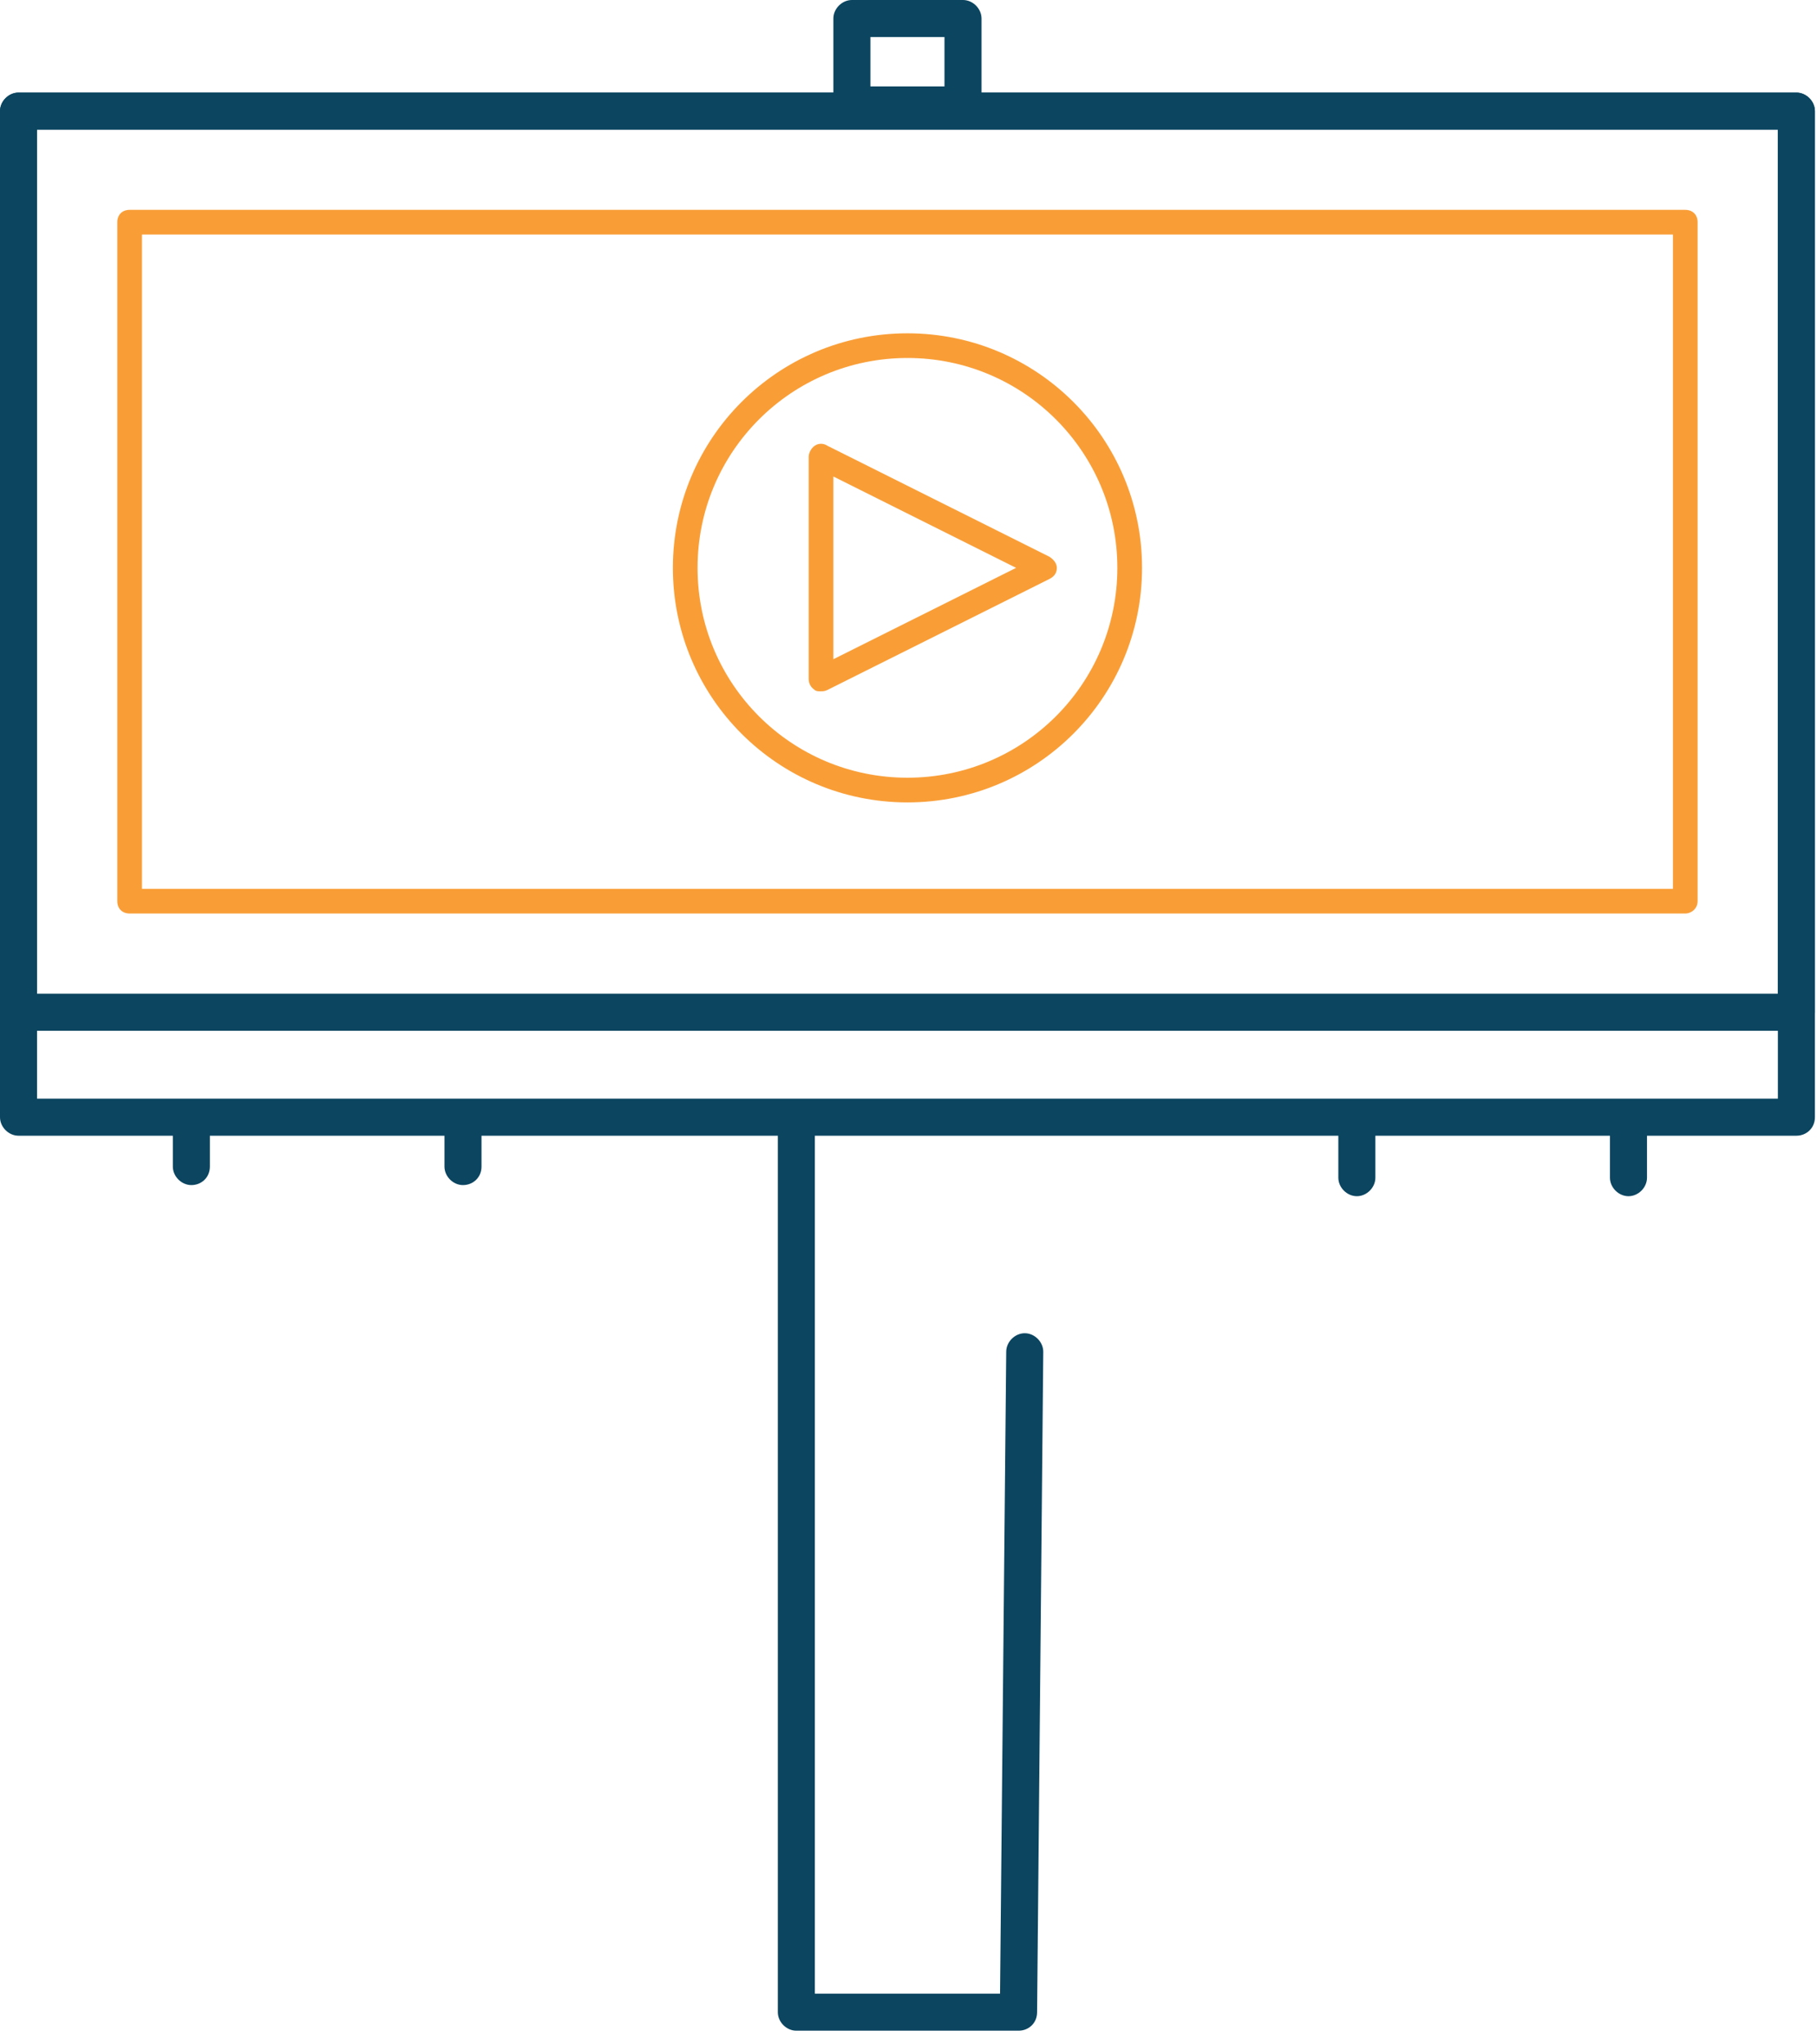
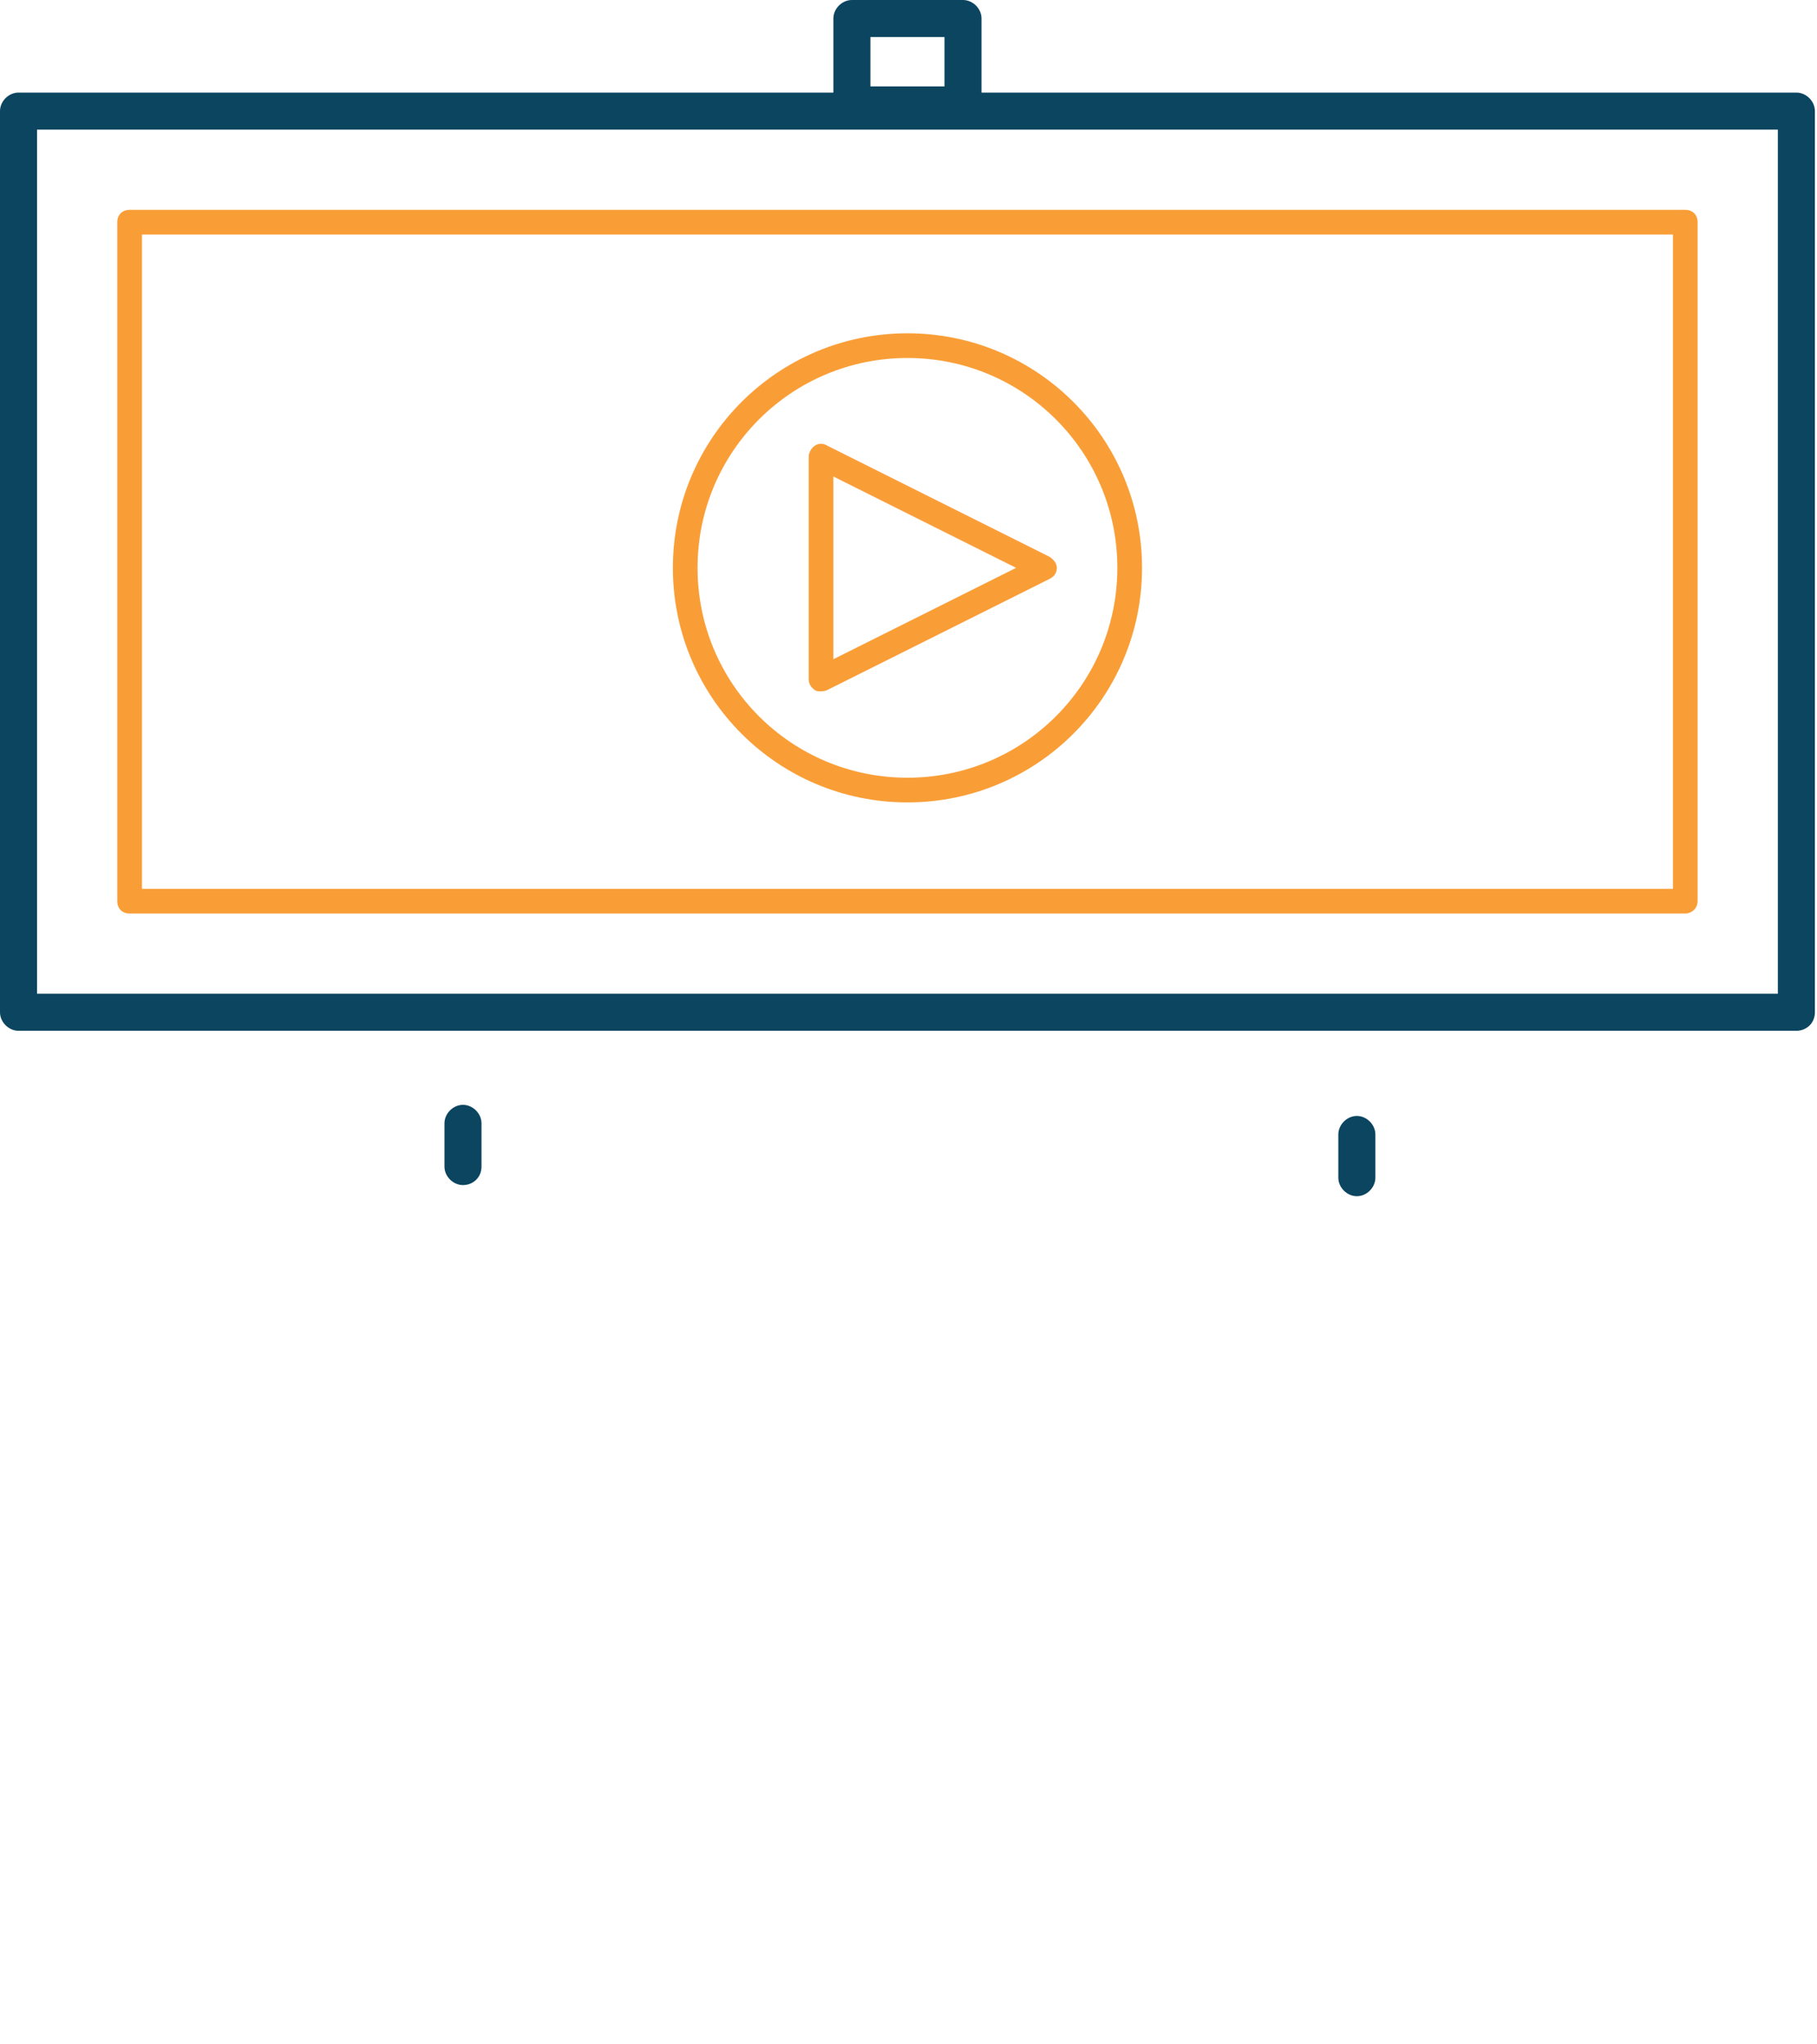
<svg xmlns="http://www.w3.org/2000/svg" width="96" height="108" viewBox="0 0 96 108" fill="none">
  <path d="M94.911 54.454H0.978C0.457 54.454 0 53.998 0 53.476V5.869C0 5.348 0.457 4.891 0.978 4.891H94.911C95.433 4.891 95.889 5.348 95.889 5.869V53.476C95.889 54.063 95.433 54.454 94.911 54.454ZM1.957 52.498H93.933V6.848H1.957V52.498Z" fill="#0B4560" />
-   <path d="M94.911 59.998H0.978C0.457 59.998 0 59.541 0 59.02V5.869C0 5.348 0.457 4.891 0.978 4.891H94.911C95.433 4.891 95.889 5.348 95.889 5.869V59.02C95.889 59.606 95.433 59.998 94.911 59.998ZM1.957 58.041H93.933V6.848H1.957V58.041Z" fill="#0B4560" />
-   <path d="M89.04 48.259H6.849C6.458 48.259 6.197 47.998 6.197 47.607V11.739C6.197 11.347 6.458 11.086 6.849 11.086H89.04C89.431 11.086 89.692 11.347 89.692 11.739V47.607C89.692 47.998 89.366 48.259 89.04 48.259ZM7.501 46.955H88.388V12.391H7.501V46.955Z" fill="#F99E37" />
-   <path d="M53.816 107.278H42.074C41.552 107.278 41.096 106.822 41.096 106.3V59.346C41.096 58.824 41.552 58.367 42.074 58.367C42.596 58.367 43.053 58.824 43.053 59.346V105.322H52.837L53.163 71.41C53.163 70.889 53.62 70.432 54.142 70.432C54.664 70.432 55.12 70.889 55.12 71.41L54.794 106.3C54.794 106.887 54.338 107.278 53.816 107.278Z" fill="#0B4560" />
+   <path d="M89.04 48.259H6.849C6.458 48.259 6.197 47.998 6.197 47.607V11.739C6.197 11.347 6.458 11.086 6.849 11.086H89.04C89.431 11.086 89.692 11.347 89.692 11.739V47.607C89.692 47.998 89.366 48.259 89.04 48.259ZM7.501 46.955H88.388V12.391H7.501Z" fill="#F99E37" />
  <path d="M50.88 6.521H45.009C44.487 6.521 44.031 6.065 44.031 5.543V0.978C44.031 0.457 44.487 0 45.009 0H50.88C51.402 0 51.858 0.457 51.858 0.978V5.543C51.858 6.13 51.402 6.521 50.88 6.521ZM45.988 4.565H49.901V1.956H45.988V4.565Z" fill="#0B4560" />
-   <path d="M10.111 62.606C9.589 62.606 9.132 62.15 9.132 61.628V59.346C9.132 58.824 9.589 58.367 10.111 58.367C10.633 58.367 11.089 58.824 11.089 59.346V61.628C11.089 62.215 10.633 62.606 10.111 62.606Z" fill="#0B4560" />
  <path d="M24.461 62.606C23.939 62.606 23.483 62.15 23.483 61.628V59.346C23.483 58.824 23.939 58.367 24.461 58.367C24.983 58.367 25.44 58.824 25.44 59.346V61.628C25.44 62.215 24.983 62.606 24.461 62.606Z" fill="#0B4560" />
  <path d="M71.689 63.193C71.167 63.193 70.71 62.737 70.71 62.215V59.932C70.71 59.411 71.167 58.954 71.689 58.954C72.211 58.954 72.667 59.411 72.667 59.932V62.215C72.667 62.737 72.211 63.193 71.689 63.193Z" fill="#0B4560" />
-   <path d="M86.04 63.193C85.518 63.193 85.061 62.737 85.061 62.215V59.932C85.061 59.411 85.518 58.954 86.04 58.954C86.561 58.954 87.018 59.411 87.018 59.932V62.215C87.018 62.737 86.561 63.193 86.04 63.193Z" fill="#0B4560" />
  <path d="M47.945 42.39C41.095 42.39 35.551 36.846 35.551 29.999C35.551 23.151 41.095 17.608 47.945 17.608C54.794 17.608 60.339 23.151 60.339 29.999C60.339 36.846 54.794 42.39 47.945 42.39ZM47.945 18.912C41.813 18.912 36.855 23.869 36.855 29.999C36.855 36.129 41.813 41.085 47.945 41.085C54.076 41.085 59.034 36.129 59.034 29.999C59.034 23.869 54.076 18.912 47.945 18.912Z" fill="#F99E37" />
  <path d="M43.378 36.52C43.248 36.52 43.117 36.52 43.052 36.455C42.856 36.325 42.726 36.129 42.726 35.868V24.13C42.726 23.934 42.856 23.673 43.052 23.543C43.248 23.412 43.509 23.412 43.705 23.543L55.446 29.412C55.642 29.542 55.837 29.738 55.837 29.999C55.837 30.26 55.707 30.455 55.446 30.586L43.705 36.455C43.574 36.52 43.444 36.52 43.378 36.52ZM44.031 25.173V34.825L53.685 29.999L44.031 25.173Z" fill="#F99E37" />
</svg>